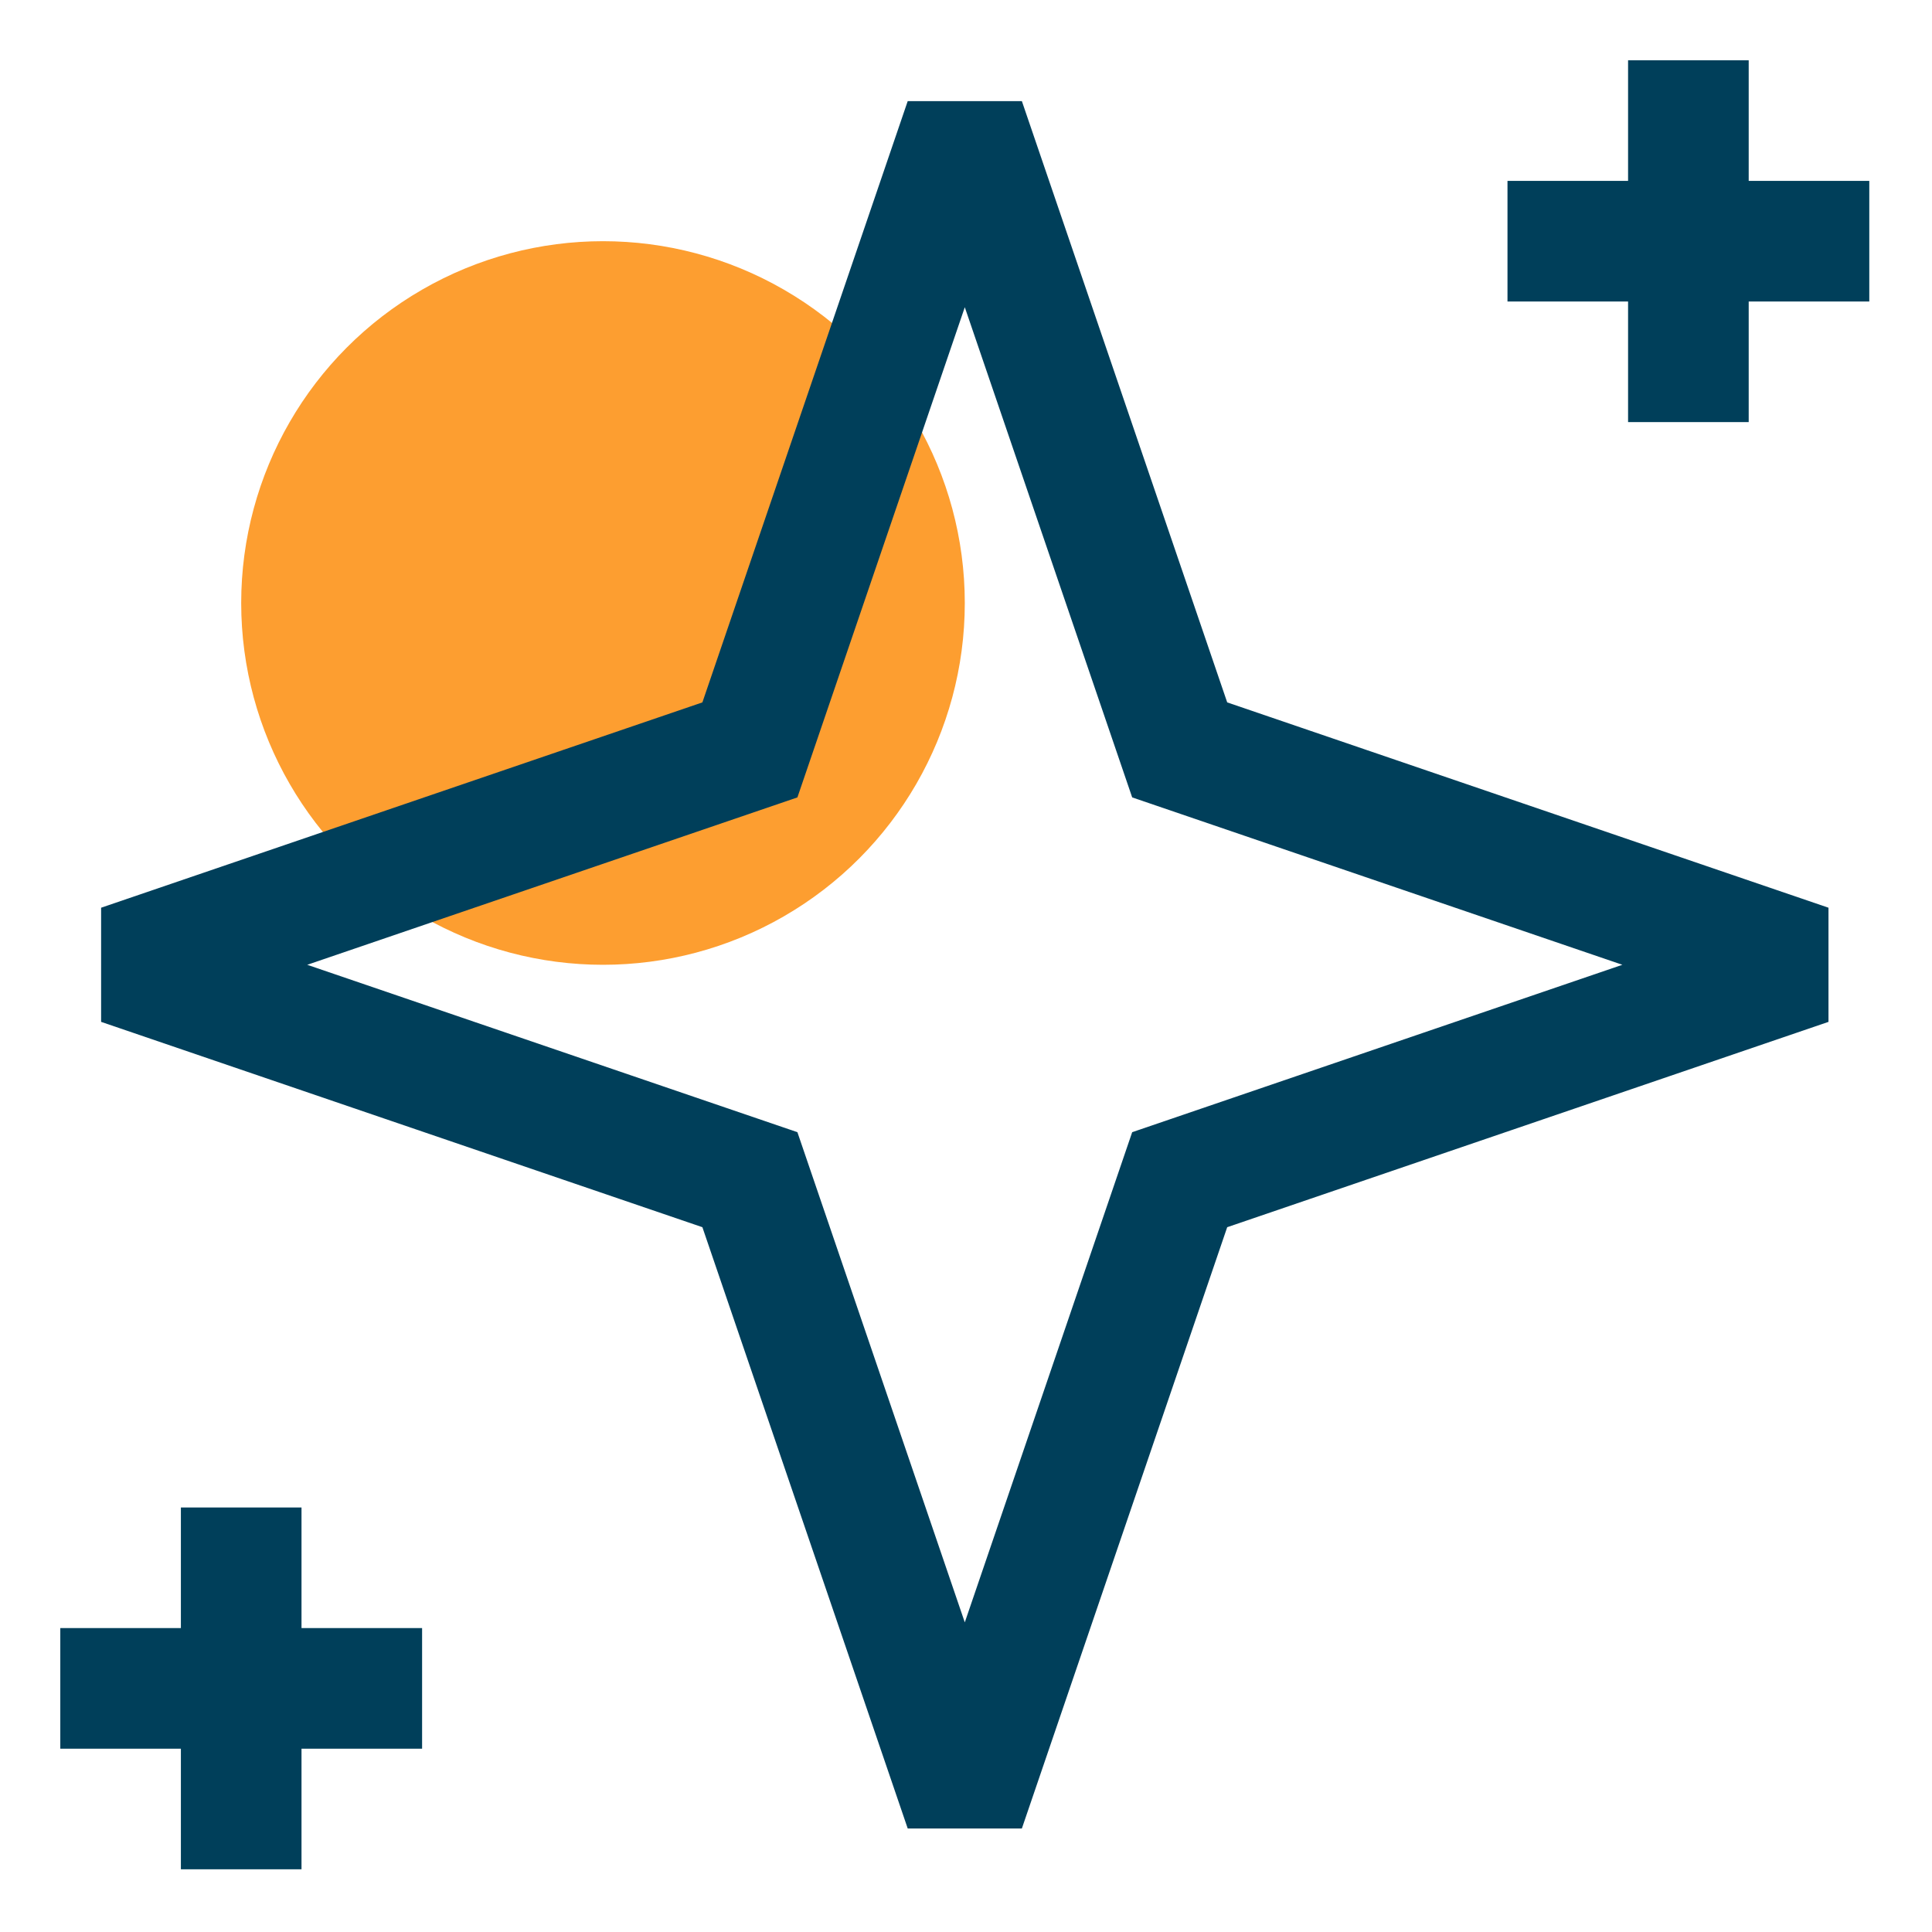
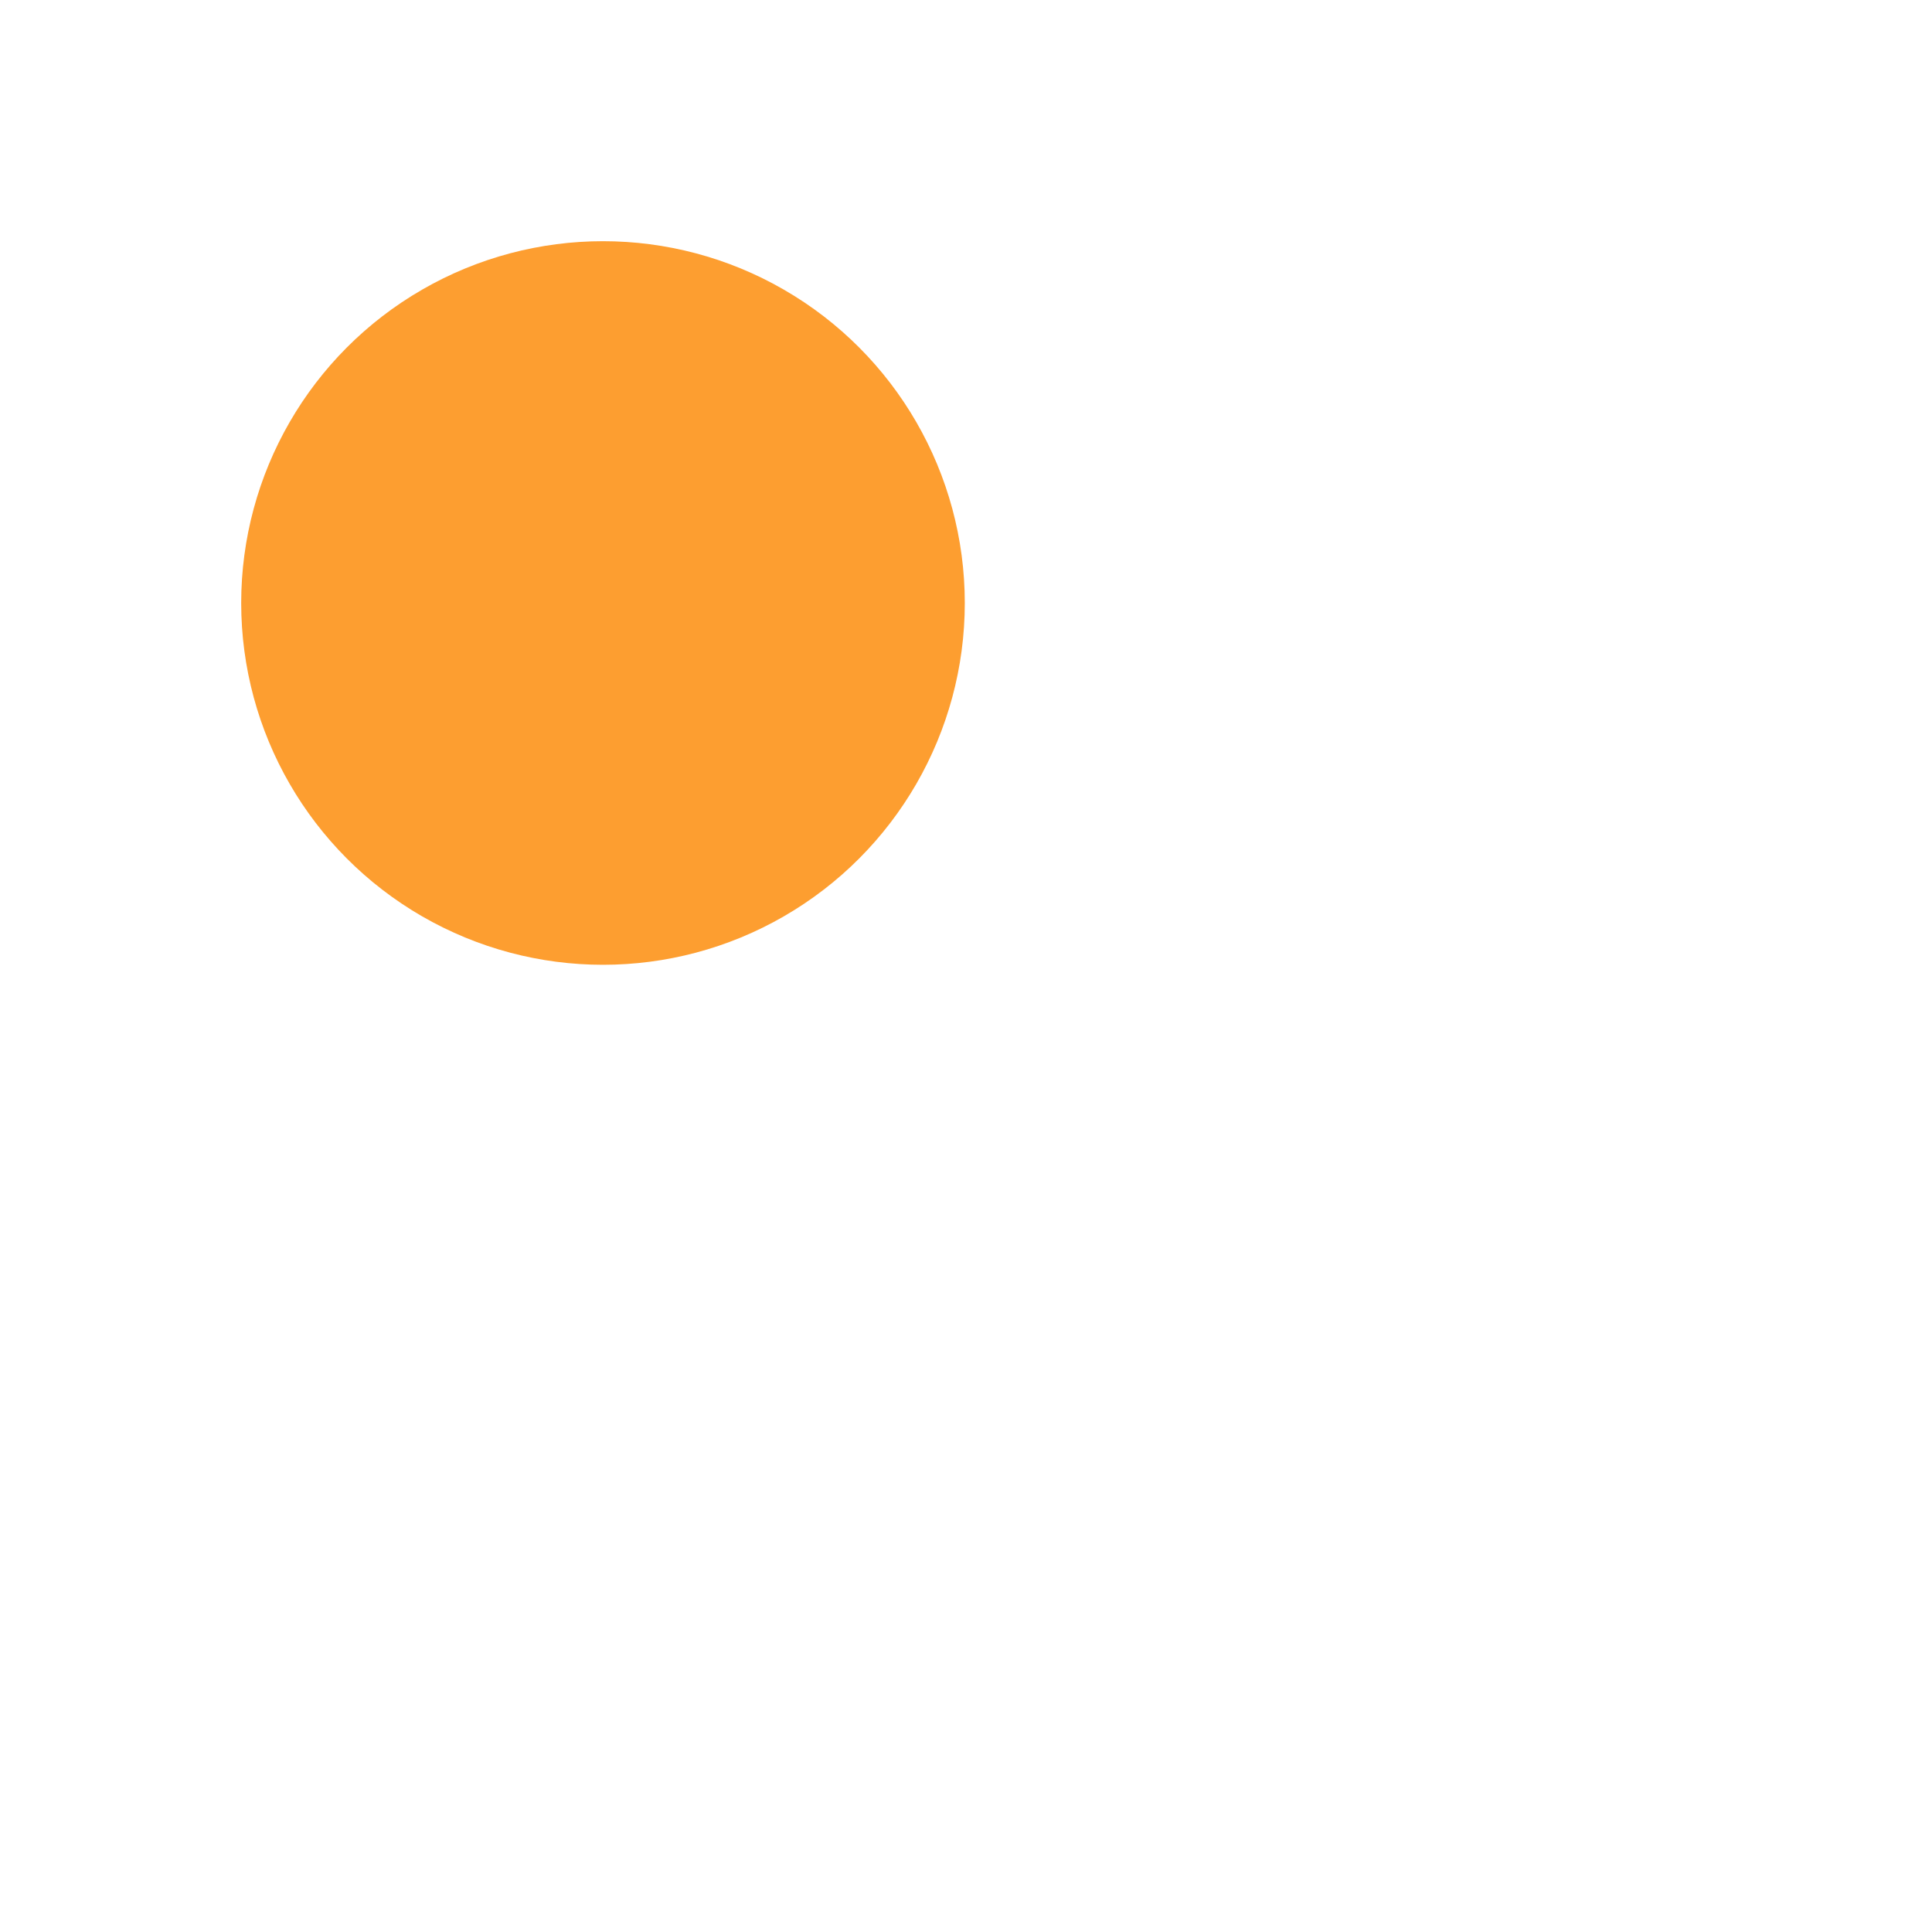
<svg xmlns="http://www.w3.org/2000/svg" width="100%" height="100%" viewBox="0 0 267 267" xml:space="preserve" style="fill-rule:evenodd;clip-rule:evenodd;stroke-miterlimit:3;">
  <circle cx="83.333" cy="83.333" r="50" style="fill:#fd9e30;" />
-   <path d="M133.333,16.667l29.699,86.968l86.968,29.698l-86.968,29.699l-29.699,86.968l-29.698,-86.968l-86.968,-29.699l86.968,-29.698l29.698,-86.968Z" style="fill:none;stroke:#003f5a;stroke-width:16.67px;" />
-   <path d="M233.333,8.333l0,50" style="fill:none;stroke:#003f5a;stroke-width:16.67px;" />
-   <path d="M33.333,208.333l0,50" style="fill:none;stroke:#003f5a;stroke-width:16.67px;" />
-   <path d="M208.333,33.333l50,0" style="fill:none;stroke:#003f5a;stroke-width:16.67px;" />
-   <path d="M8.333,233.333l50,0" style="fill:none;stroke:#003f5a;stroke-width:16.67px;" />
</svg>